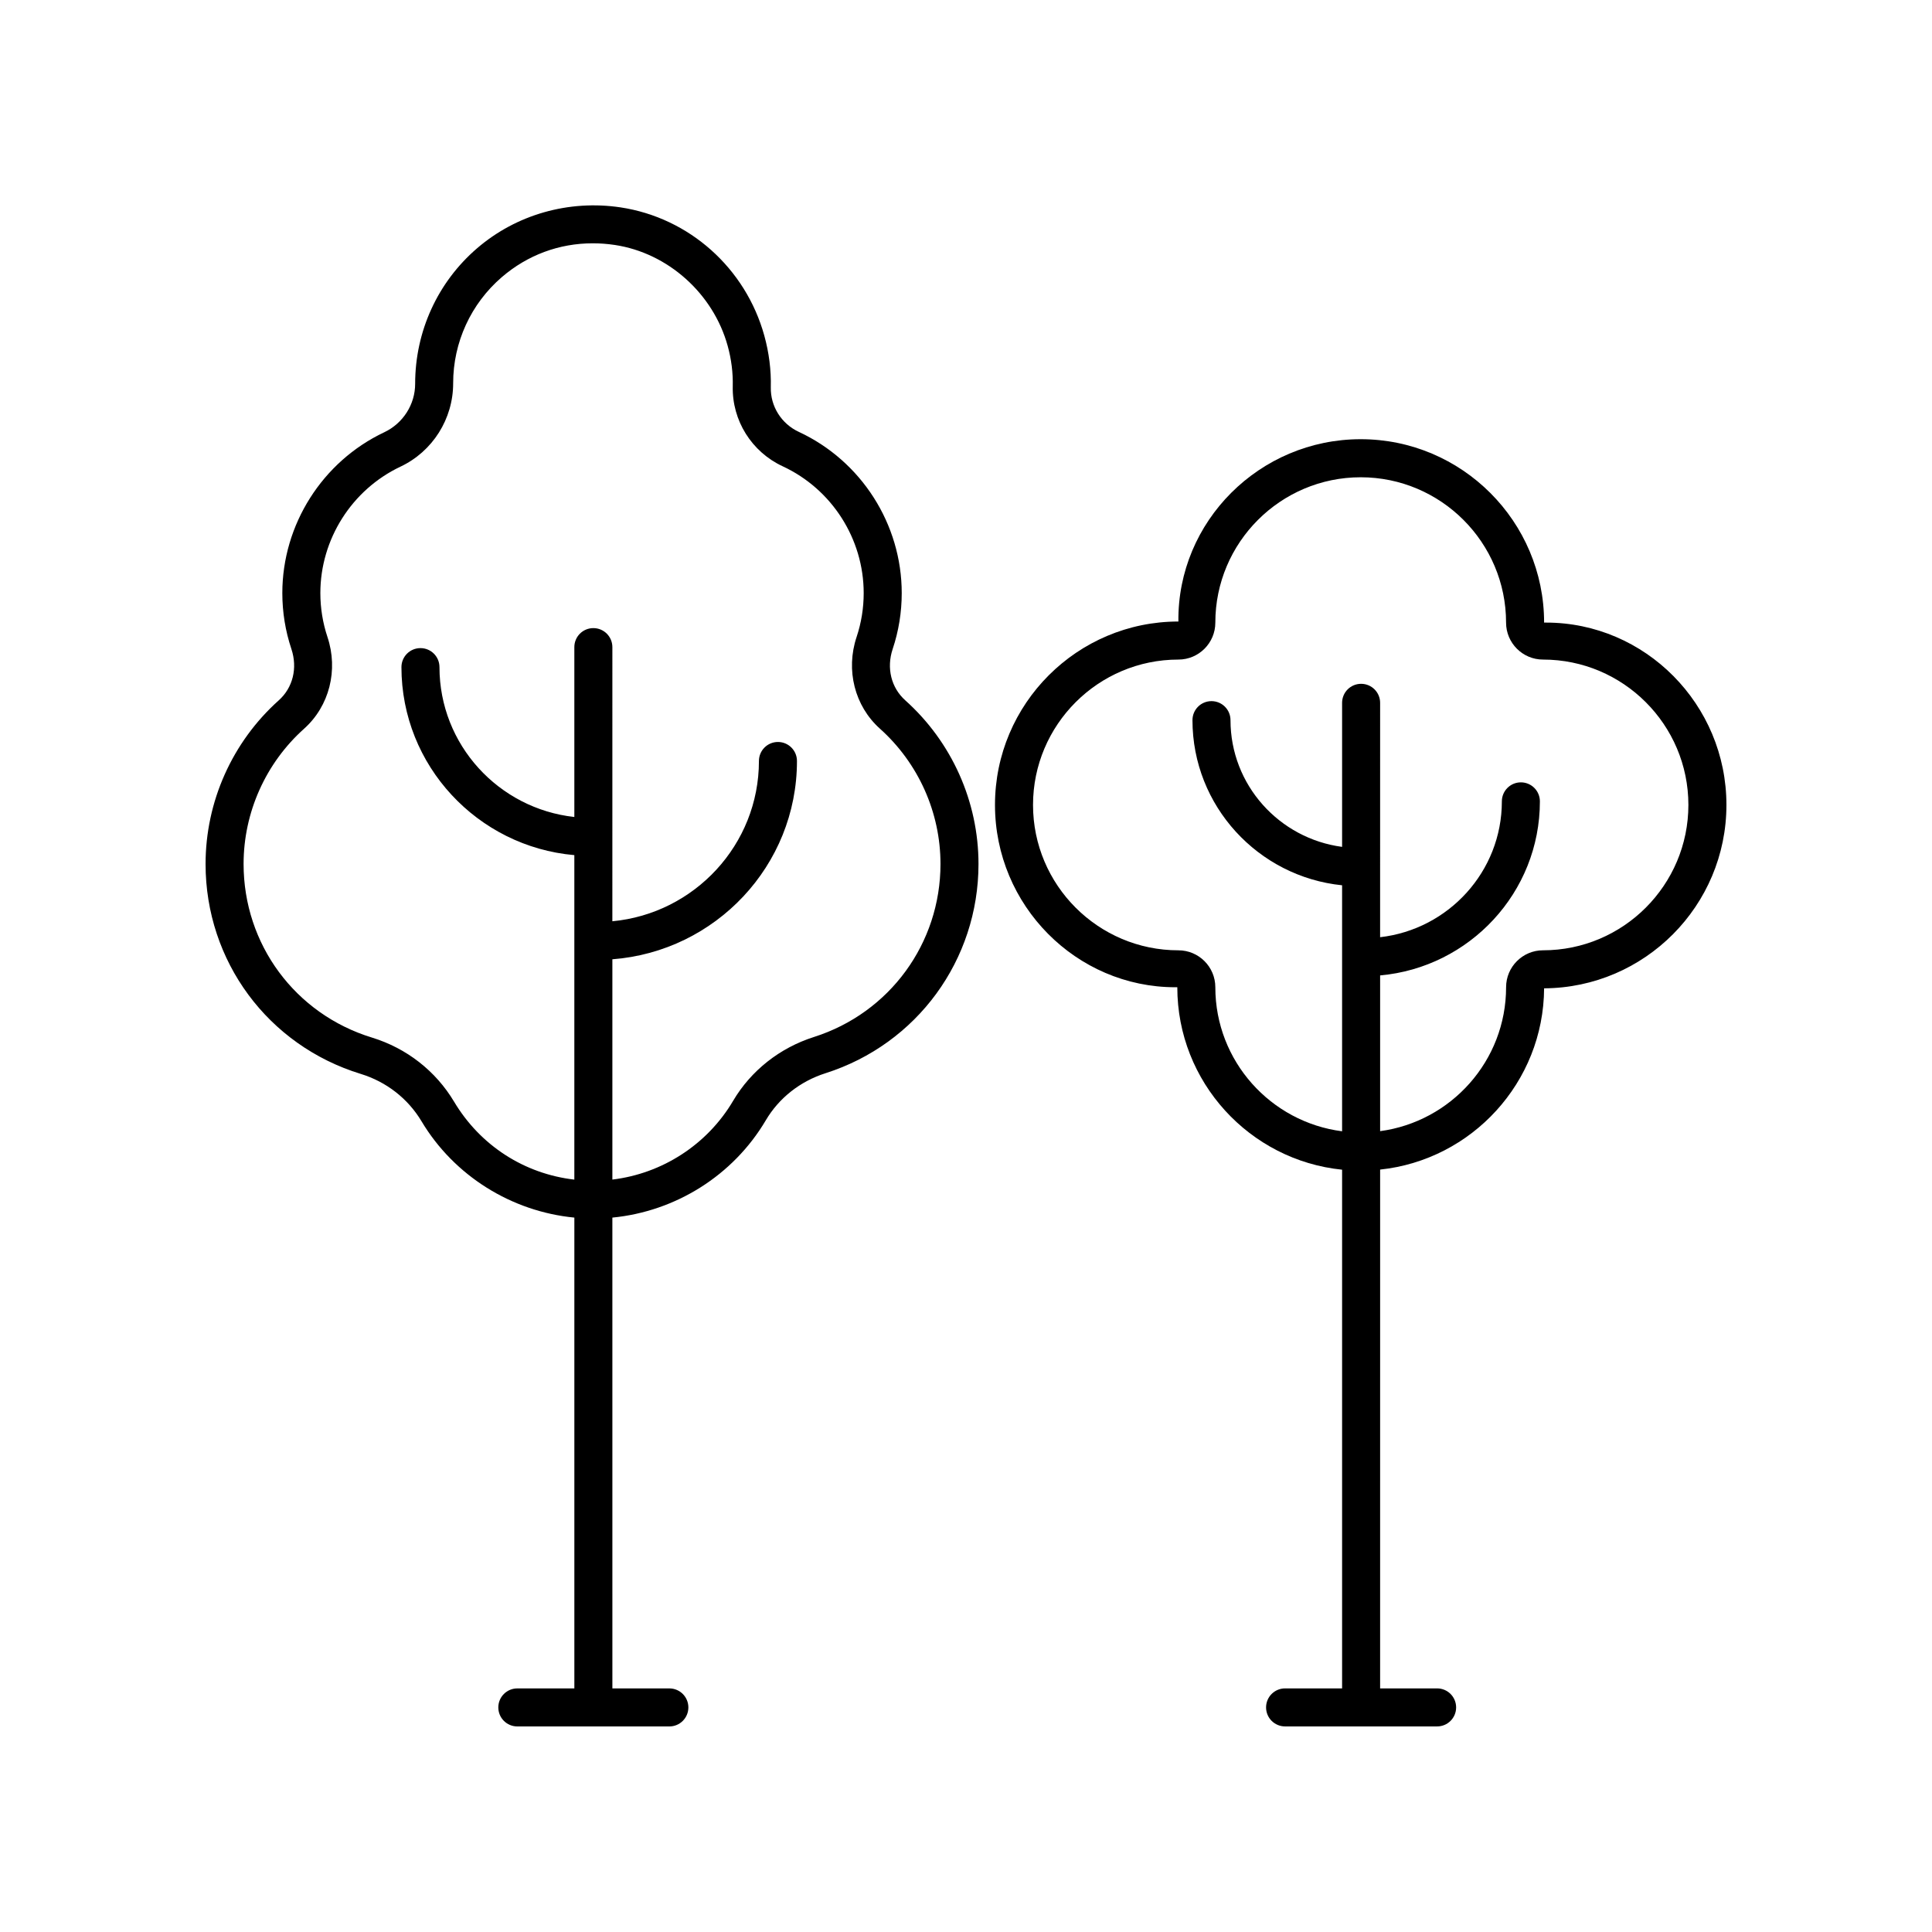
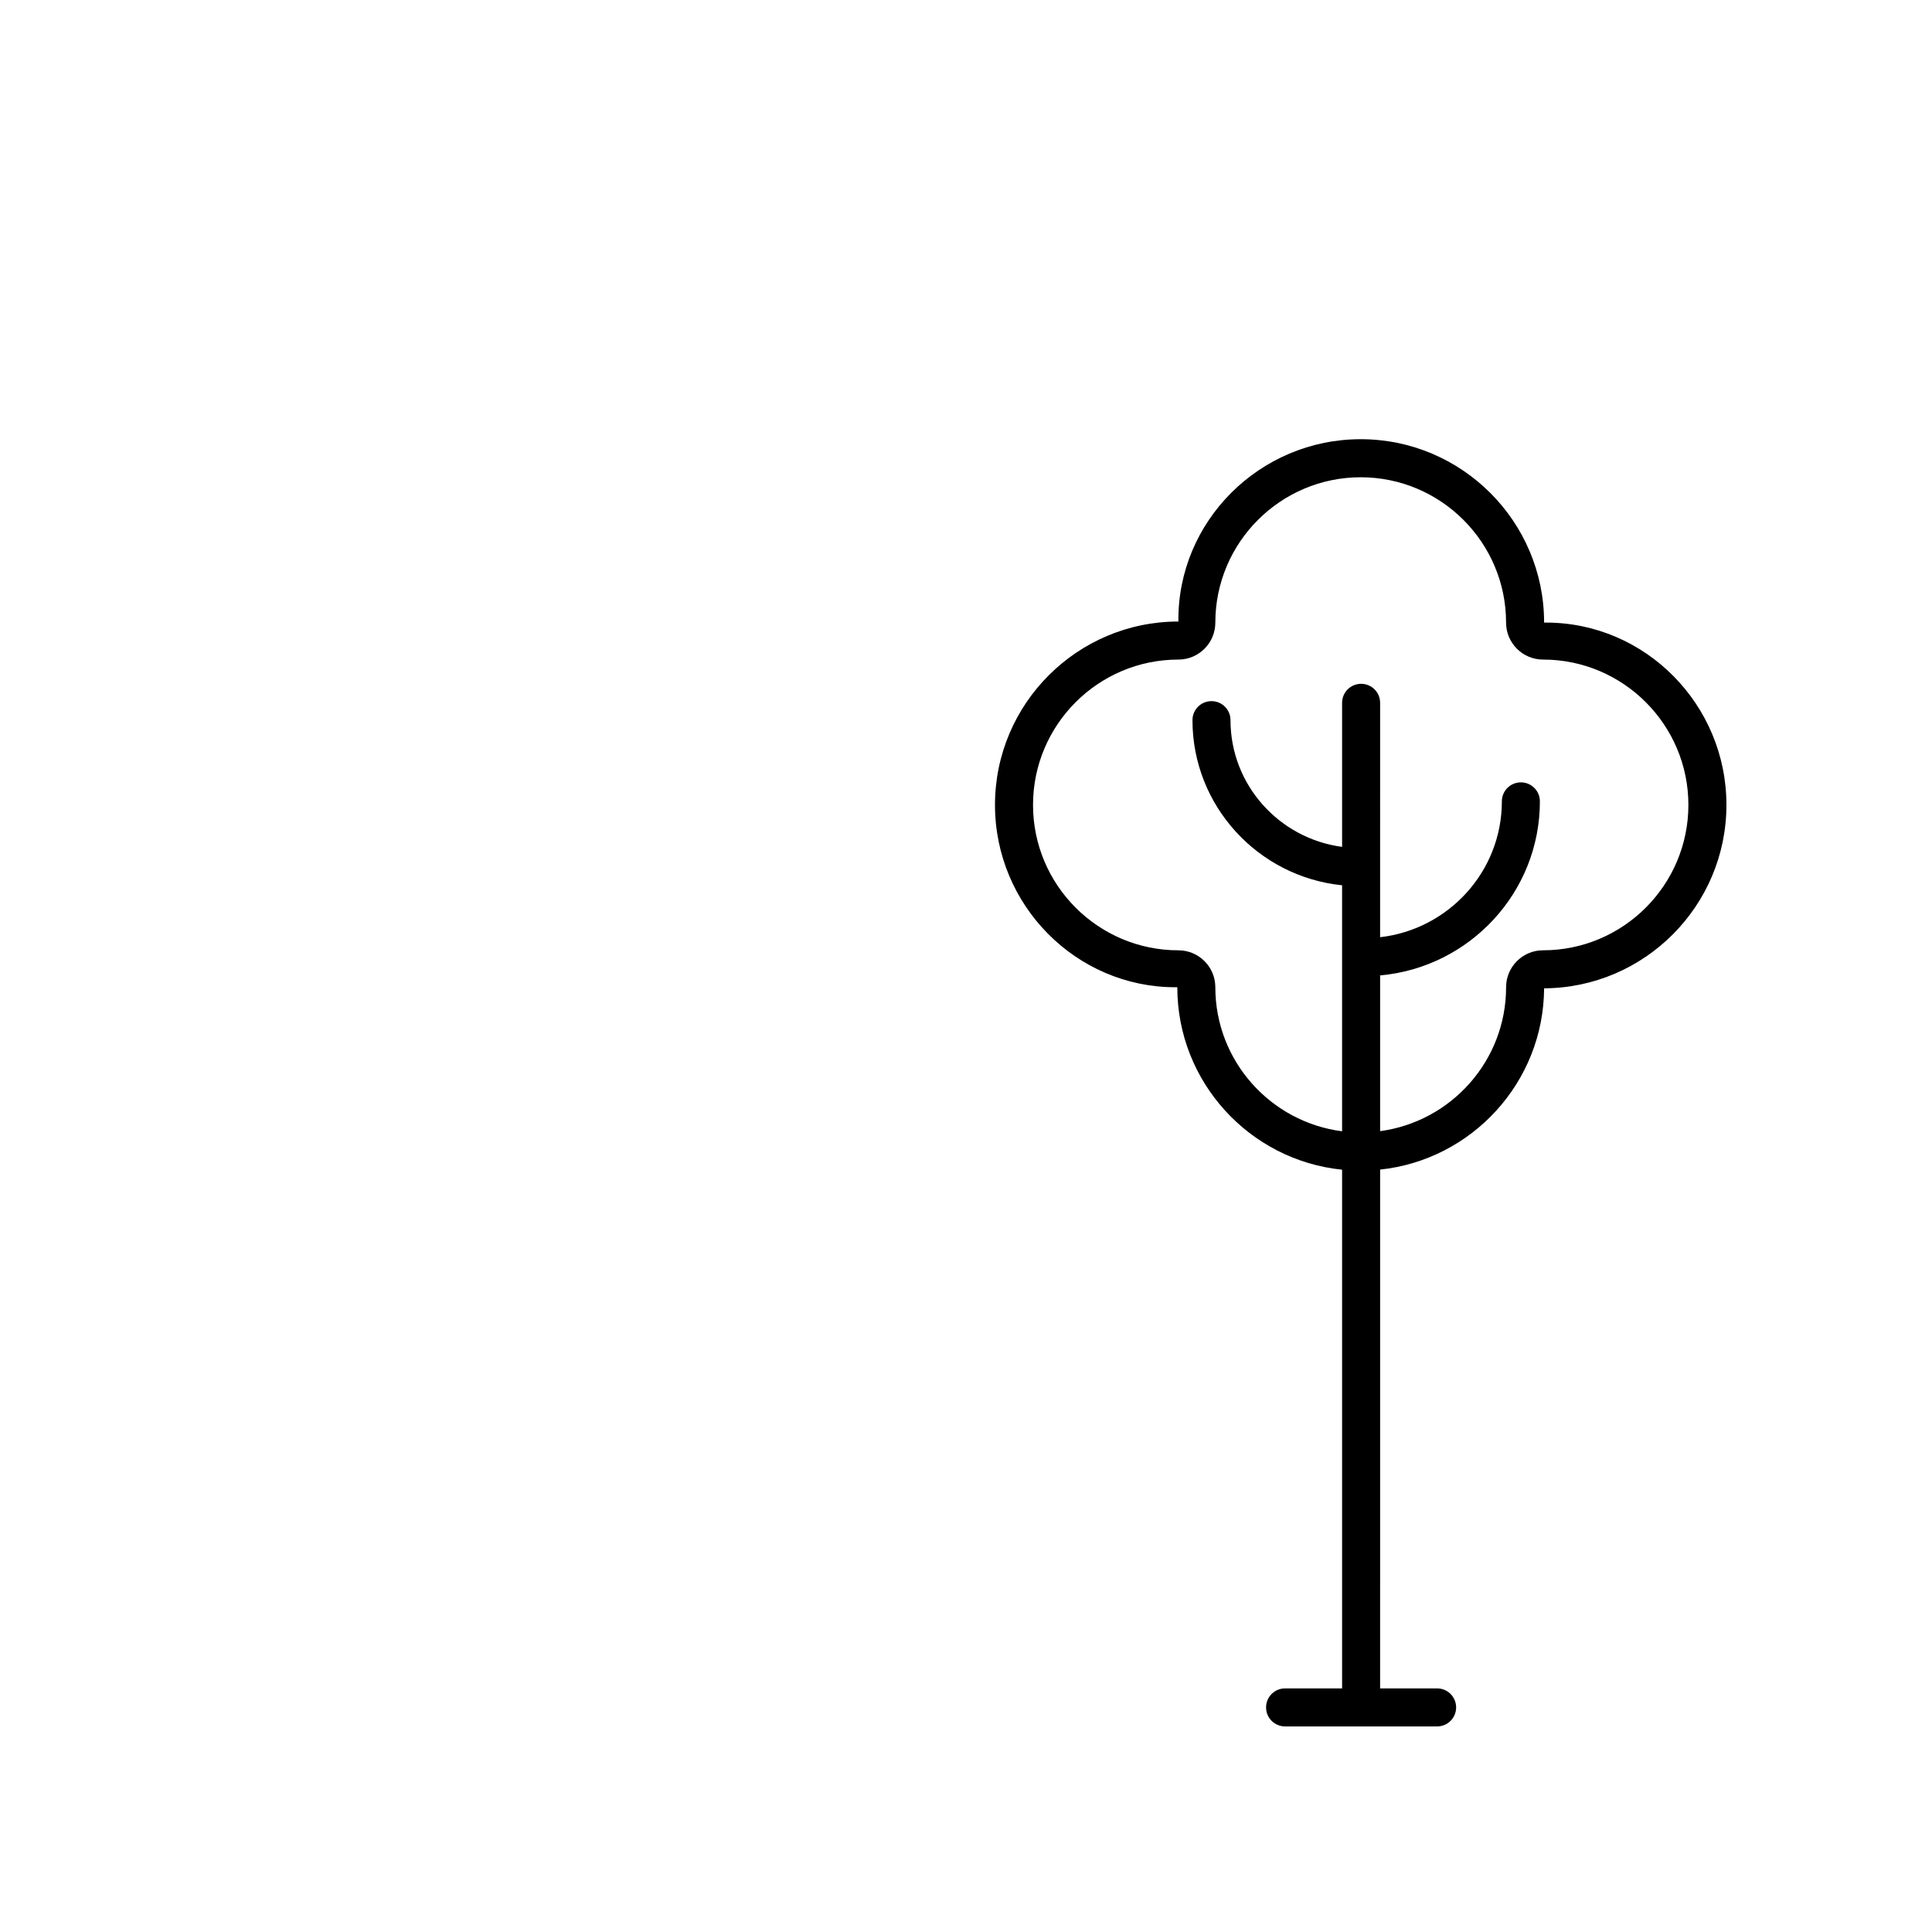
<svg xmlns="http://www.w3.org/2000/svg" fill="#000000" width="800px" height="800px" version="1.1" viewBox="144 144 512 512">
  <g>
-     <path d="m383.91 329.6c-3.742-3.352-5.027-8.562-3.344-13.598 1.594-4.766 2.402-9.758 2.402-14.824 0-18.254-10.707-35.027-27.281-42.73-4.621-2.144-7.531-6.785-7.414-11.824 0.109-4.562-0.473-9.156-1.719-13.664-4.953-17.914-19.91-31.258-38.105-34.004-13.738-2.047-27.621 1.891-38.031 10.852-10.422 8.969-16.398 21.996-16.398 35.891 0.012 5.457-3.203 10.504-8.188 12.855-16.41 7.758-27.012 24.488-27.012 42.621 0 5.059 0.809 10.047 2.406 14.824 1.676 5.039 0.395 10.25-3.352 13.598-12.328 11.039-19.395 26.848-19.395 43.375 0 25.738 16.531 48.09 41.141 55.629 6.773 2.082 12.48 6.527 16.07 12.52 8.668 14.512 23.887 23.938 40.52 25.555v124.77h-15.113c-2.785 0-5.039 2.254-5.039 5.039s2.254 5.039 5.039 5.039h40.289c2.785 0 5.039-2.254 5.039-5.039s-2.254-5.039-5.039-5.039h-15.098l-0.004-124.77c16.734-1.625 32.008-11.141 40.664-25.793 3.484-5.902 9.102-10.332 15.816-12.469 24.25-7.719 40.547-30.004 40.547-55.445 0-16.52-7.07-32.324-19.402-43.371zm-24.203 89.211c-9.074 2.887-16.688 8.906-21.438 16.945-6.848 11.602-18.805 19.266-31.984 20.844v-58.379c27.316-2.078 48.918-24.824 48.918-52.551 0-2.785-2.254-5.039-5.039-5.039s-5.039 2.254-5.039 5.039c0 22.168-17.086 40.434-38.844 42.477l0.004-72.652c0-2.785-2.254-5.039-5.039-5.039-2.785 0-5.039 2.254-5.039 5.039v45.016c-20.074-2.203-35.742-19.164-35.742-39.715 0-2.785-2.254-5.039-5.039-5.039s-5.039 2.254-5.039 5.039c0 26.105 20.184 47.578 45.82 49.824v85.992c-13.219-1.527-24.898-8.984-31.871-20.656-4.867-8.145-12.594-14.176-21.766-16.988-20.344-6.231-34.016-24.719-34.016-45.996 0-13.664 5.852-26.734 16.043-35.863 6.688-5.984 9.113-15.52 6.184-24.297-1.25-3.75-1.883-7.664-1.883-11.637 0-14.258 8.34-27.41 21.238-33.512 8.496-4.012 13.977-12.641 13.957-22.125 0-10.801 4.699-21.043 12.895-28.094 6.824-5.875 15.219-8.965 24.098-8.965 1.934 0 3.887 0.145 5.856 0.441 14.047 2.117 26.062 12.852 29.895 26.719 0.984 3.551 1.441 7.164 1.352 10.742-0.207 9.047 4.992 17.367 13.246 21.199 13.031 6.051 21.453 19.238 21.453 33.59 0 3.981-0.633 7.898-1.879 11.633-2.934 8.777-0.508 18.316 6.18 24.301 10.199 9.133 16.051 22.203 16.051 35.863 0 21.043-13.477 39.461-33.531 45.844z" />
    <path d="m553.72 308.99c-0.172 0-0.344 0.004-0.516 0.004 0-26.801-21.801-48.602-48.602-48.602s-48.605 21.801-48.316 48.316c-26.801 0-48.605 21.801-48.605 48.602 0 26.629 21.516 48.32 47.793 48.32 0.172 0 0.348-0.004 0.523-0.004 0 25.133 19.18 45.875 43.672 48.355v137.46h-15.109c-2.785 0-5.039 2.254-5.039 5.039s2.254 5.039 5.039 5.039h40.289c2.785 0 5.039-2.254 5.039-5.039s-2.254-5.039-5.039-5.039h-15.105l0.004-137.49c24.293-2.566 43.312-23.102 43.457-48.035 26.668-0.152 48.316-21.898 48.316-48.605 0-26.629-21.52-48.32-47.801-48.32zm-0.801 86.848c-5.398 0-9.789 4.387-9.789 9.785 0 19.496-14.57 35.617-33.383 38.145v-41.273c23.699-2.117 42.34-21.984 42.34-46.125 0-2.785-2.254-5.039-5.039-5.039-2.785 0-5.039 2.254-5.039 5.039 0 18.586-14.133 33.926-32.266 36l0.004-62.113c0-2.785-2.254-5.039-5.039-5.039-2.785 0-5.039 2.254-5.039 5.039v38.172c-16.668-2.211-29.574-16.406-29.574-33.582 0-2.785-2.254-5.039-5.039-5.039s-5.039 2.254-5.039 5.039c0 22.738 17.41 41.5 39.652 43.762v65.195c-18.918-2.434-33.594-18.605-33.594-38.176 0-5.398-4.387-9.785-9.785-9.785-21.246 0-38.527-17.285-38.527-38.527 0-21.238 17.285-38.523 38.527-38.523 5.398 0 9.785-4.394 9.785-9.789 0-21.238 17.285-38.523 38.527-38.523 21.238 0 38.523 17.285 38.523 38.523 0 5.398 4.394 9.789 9.789 9.789 21.246-0.004 38.527 17.281 38.527 38.52 0 21.246-17.281 38.527-38.523 38.527z" />
  </g>
</svg>